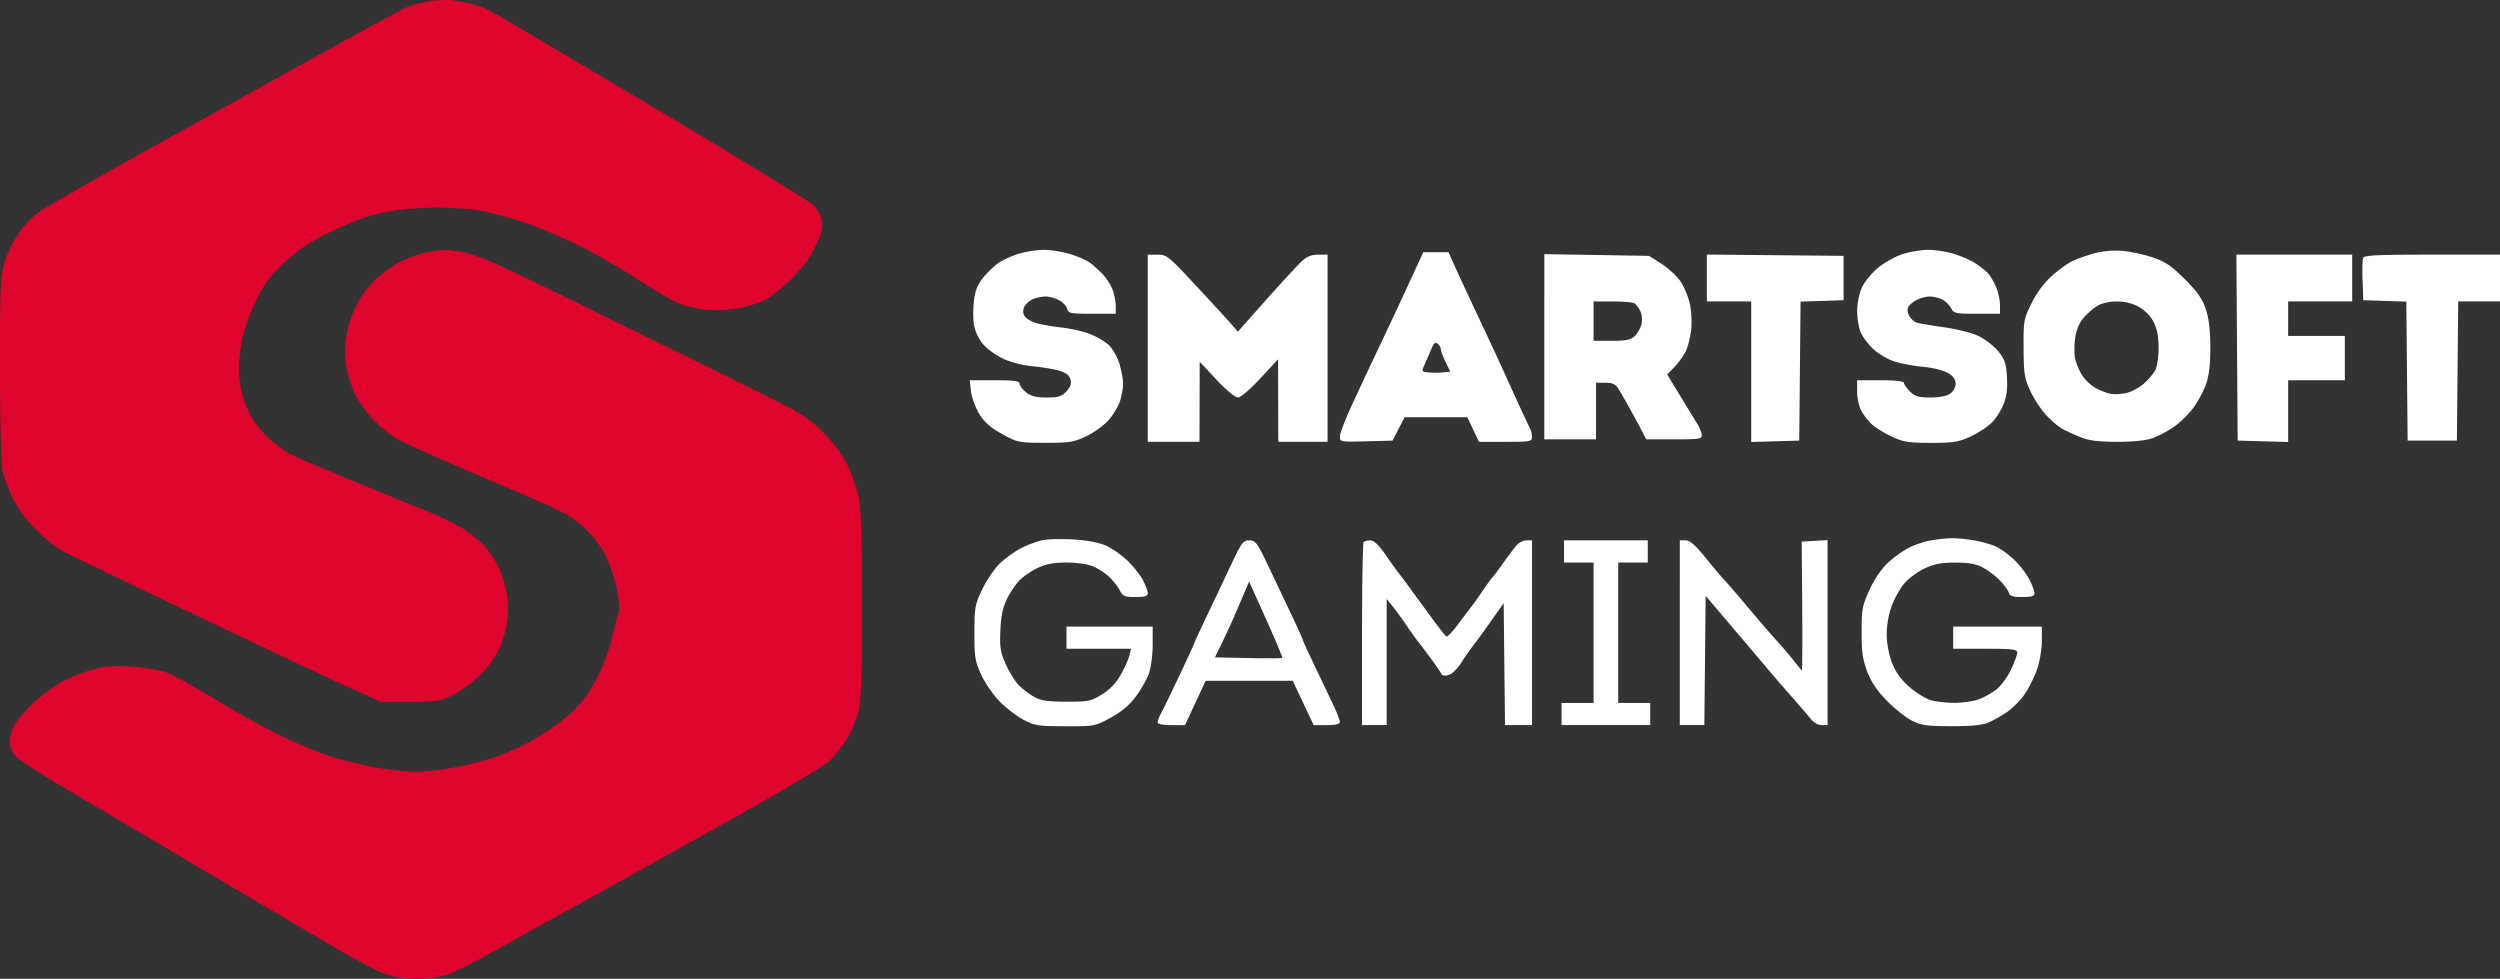
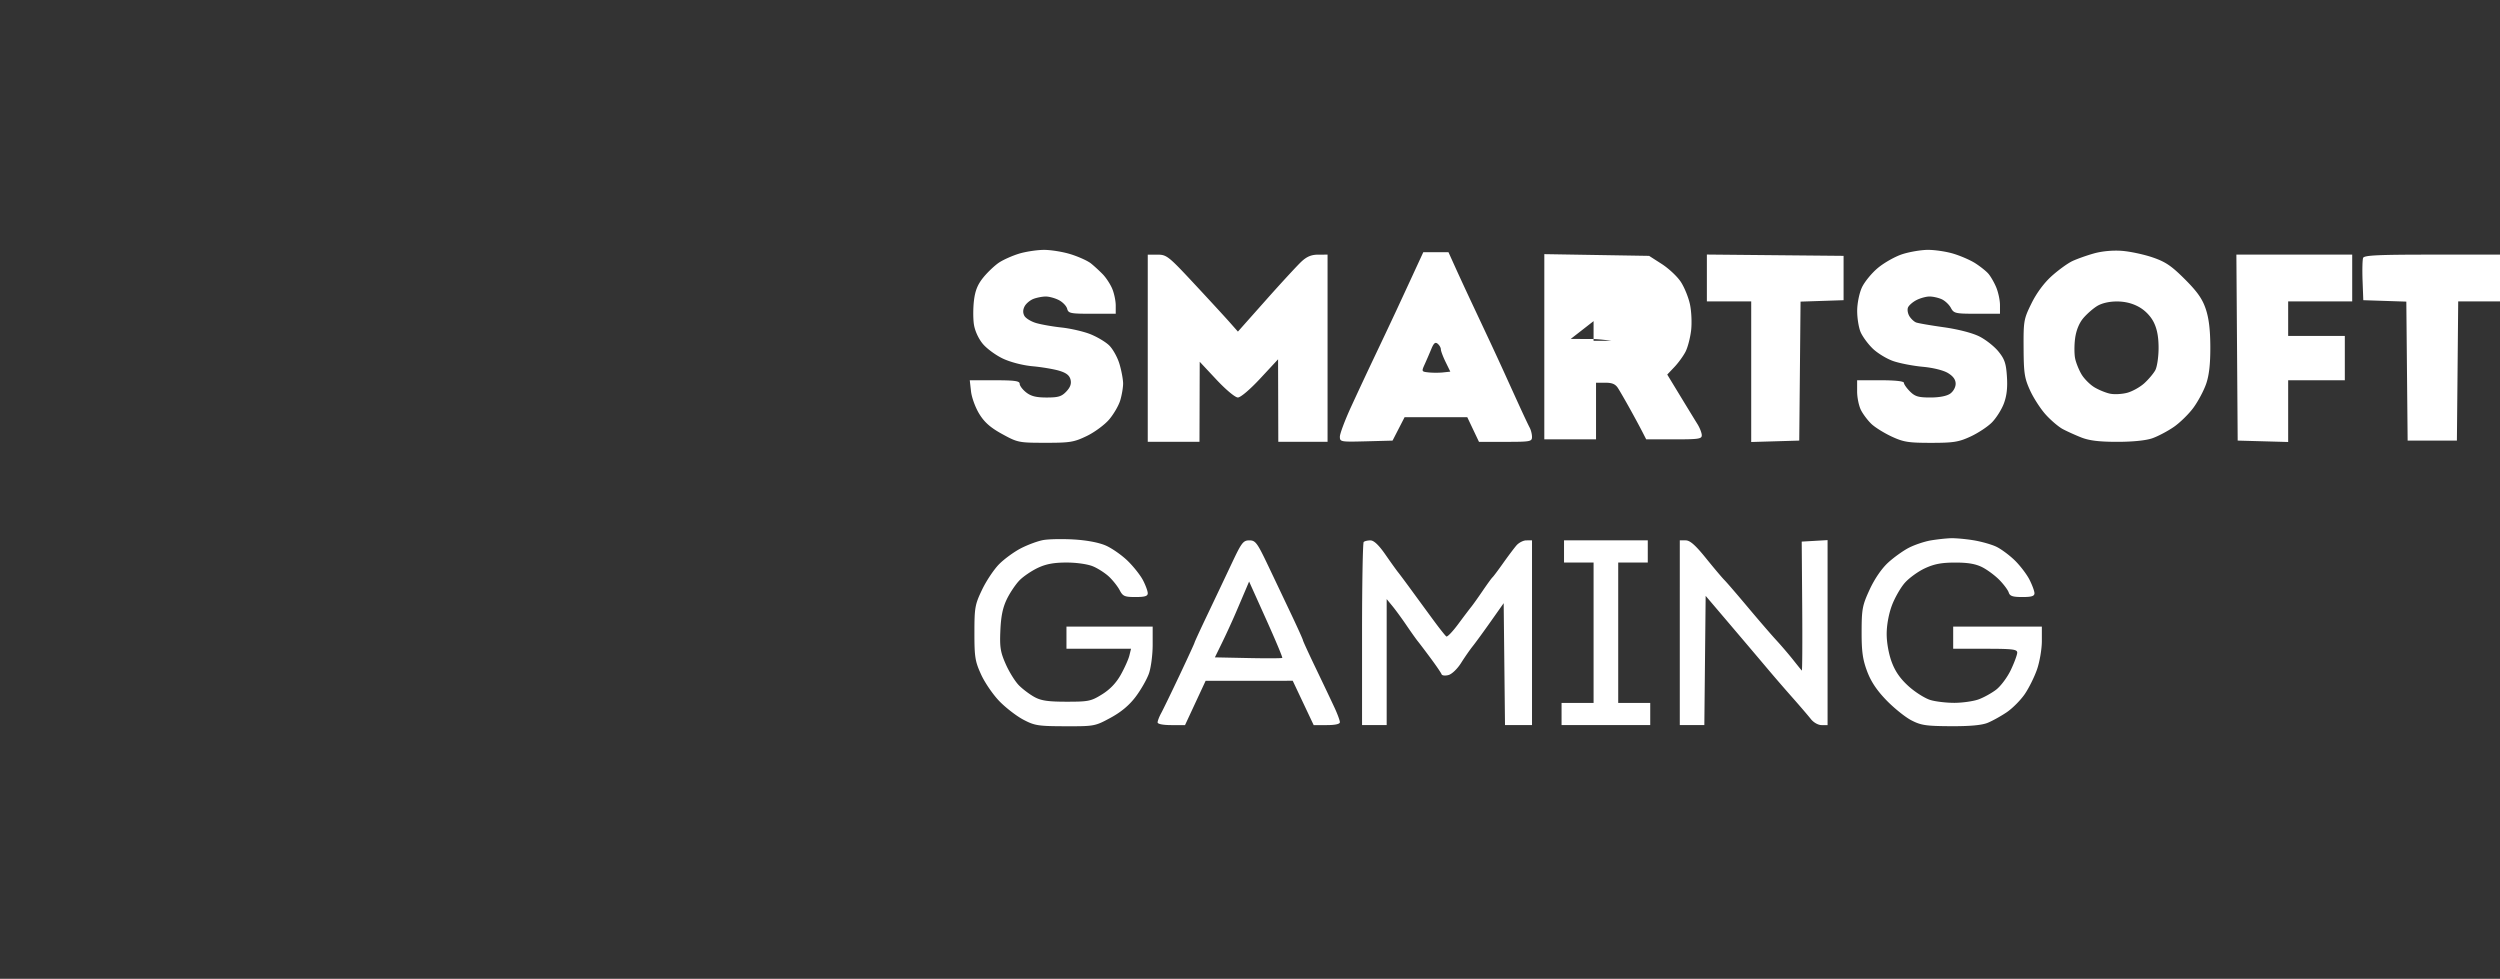
<svg xmlns="http://www.w3.org/2000/svg" width="1014.978" height="397.385" fill="none">
  <rect width="100%" height="100%" fill="#333333" stroke="none" />
-   <path fill="#fff" fill-rule="evenodd" d="M413.62 103.018c-2.673.82-6.273 2.428-8 3.572s-4.574 3.828-6.323 5.963c-2.341 2.857-3.362 5.328-3.865 9.352-.375 3.008-.392 7.412-.035 9.787.385 2.572 1.83 5.755 3.575 7.87 1.61 1.955 5.308 4.67 8.217 6.037 3.108 1.46 8.077 2.738 12.05 3.099 3.72.338 8.568 1.156 10.774 1.816 2.873.86 4.18 1.88 4.61 3.592.424 1.69-.072 3.106-1.697 4.835-1.914 2.038-3.245 2.445-7.987 2.445-4.244 0-6.362-.527-8.326-2.073-1.45-1.14-2.635-2.714-2.635-3.5 0-1.142-2.021-1.427-10.13-1.427h-10.13l.512 4.542c.28 2.498 1.802 6.622 3.38 9.165 2.124 3.426 4.535 5.537 9.297 8.146 6.257 3.429 6.723 3.523 17.5 3.53 10.04.007 11.604-.248 16.795-2.747 3.147-1.516 7.238-4.526 9.089-6.69 1.85-2.161 3.888-5.674 4.526-7.804.639-2.131 1.16-5.203 1.16-6.827s-.663-5.19-1.475-7.924-2.725-6.16-4.25-7.61c-1.526-1.45-5.024-3.508-7.774-4.572s-7.925-2.248-11.5-2.63-8.214-1.197-10.31-1.812c-2.094-.615-4.247-1.94-4.784-2.943-.652-1.218-.612-2.504.12-3.872.602-1.126 2.223-2.476 3.6-3s3.622-.952 4.989-.952 3.755.657 5.308 1.46 3.063 2.378 3.356 3.5c.49 1.875 1.312 2.04 10.127 2.04h9.594v-3.378c0-1.858-.636-4.9-1.413-6.76-.778-1.861-2.501-4.503-3.83-5.872-1.328-1.37-3.487-3.354-4.797-4.41s-5.026-2.744-8.26-3.75c-3.233-1.007-8.201-1.8-11.04-1.76-2.838.038-7.346.74-10.018 1.562m358.618.214c-2.882.942-7.32 3.453-9.864 5.579-2.543 2.125-5.462 5.712-6.488 7.97-1.05 2.31-1.874 6.413-1.886 9.387-.012 2.905.599 6.769 1.358 8.586s2.974 4.85 4.92 6.74c1.948 1.893 5.714 4.189 8.37 5.104 2.657.915 8.04 1.958 11.963 2.316 4.214.385 8.408 1.427 10.25 2.547 2.13 1.295 3.117 2.674 3.117 4.354 0 1.406-.951 3.124-2.223 4.014-1.393.977-4.393 1.557-8.045 1.557-4.85 0-6.233-.411-8.277-2.455-1.35-1.35-2.455-2.925-2.455-3.5 0-.653-3.558-1.045-9.5-1.045h-9.5v4.55c0 2.502.719 5.939 1.597 7.637s2.79 4.214 4.25 5.59c1.459 1.378 5.128 3.659 8.153 5.069 4.805 2.24 6.826 2.565 16 2.565 9.13 0 11.219-.331 16.006-2.54 3.028-1.395 6.927-3.958 8.664-5.695 1.737-1.736 3.925-5.167 4.863-7.623 1.197-3.135 1.582-6.406 1.29-10.972-.343-5.412-.925-7.14-3.455-10.265-1.674-2.068-5.172-4.821-7.776-6.12-2.828-1.41-8.635-2.908-14.432-3.721-5.335-.75-10.376-1.621-11.202-1.937-.825-.317-2.047-1.45-2.713-2.518-.667-1.067-.94-2.65-.608-3.517.333-.868 1.878-2.235 3.435-3.04 1.556-.805 3.955-1.463 5.33-1.463 1.378 0 3.6.5 4.94 1.11 1.342.61 3.014 2.186 3.717 3.5 1.208 2.258 1.795 2.39 10.61 2.39h9.33v-3.532c0-1.943-.691-5.19-1.537-7.214s-2.31-4.543-3.25-5.597c-.942-1.054-3.33-2.945-5.31-4.202-1.977-1.258-5.996-3-8.93-3.871s-7.616-1.554-10.404-1.518c-2.787.037-7.426.837-10.308 1.78m77.869-.332c-2.954.829-6.91 2.237-8.79 3.129s-5.636 3.617-8.348 6.055c-3.103 2.79-6.142 6.895-8.201 11.077-3.14 6.379-3.27 7.109-3.206 18.185.057 10.178.367 12.204 2.63 17.165 1.41 3.094 4.269 7.51 6.35 9.815 2.082 2.304 5.17 4.937 6.86 5.85 1.692.914 5.1 2.46 7.576 3.435 3.259 1.284 7.292 1.774 14.624 1.774 6.32 0 11.679-.547 14.26-1.46 2.276-.801 6.18-2.863 8.677-4.581s6.08-5.224 7.964-7.791 4.207-6.917 5.162-9.667c1.212-3.486 1.729-8.027 1.709-15-.02-6.957-.583-11.65-1.85-15.422-1.388-4.132-3.41-7.01-8.493-12.094-5.442-5.442-7.858-7.076-13.112-8.87-3.543-1.207-9.141-2.401-12.441-2.651-3.673-.28-8.083.129-11.371 1.05m-276.296 8.236a6794 6794 0 0 1-7.061 15.25 2775 2775 0 0 1-8.374 17.735 1964 1964 0 0 0-9.874 21.106c-2.488 5.429-4.524 10.85-4.524 12.048 0 2.12.288 2.17 10.693 1.895l10.693-.284 2.442-4.75 2.442-4.75h25.454l2.374 5 2.374 5h10.764c10.122 0 10.764-.12 10.764-2.014 0-1.107-.422-2.795-.938-3.75s-2.377-4.886-4.136-8.736c-1.758-3.85-4.421-9.7-5.916-13s-4.194-9.15-5.996-13-5.076-10.825-7.276-15.5-5.273-11.312-6.827-14.75l-2.827-6.25h-10.213zm-107.833 30.25v38h21l.047-16.25.048-16.25 6.785 7.25c3.838 4.1 7.619 7.253 8.703 7.256 1.11.004 4.949-3.258 9.12-7.75l7.204-7.756.047 16.75.046 16.75h20v-76H535.2c-2.732 0-4.602.76-6.756 2.75-1.638 1.513-8.126 8.542-14.418 15.62l-11.44 12.872-3.426-3.871c-1.885-2.13-8.355-9.158-14.377-15.621-10.388-11.148-11.151-11.75-14.878-11.75h-3.928zm161-.6v37.6h21v-23h3.759c2.809 0 4.12.569 5.189 2.25.786 1.238 2.929 4.95 4.762 8.25s4.082 7.463 4.997 9.25l1.663 3.25h11.315c10.137 0 11.307-.182 11.242-1.75-.04-.963-.828-2.96-1.75-4.44-.922-1.478-4.06-6.61-6.974-11.403l-5.296-8.716 2.934-3.095c1.614-1.703 3.652-4.52 4.528-6.26s1.88-5.603 2.23-8.585c.35-2.981.138-7.75-.472-10.594-.61-2.845-2.288-6.955-3.73-9.132-1.44-2.178-4.921-5.436-7.734-7.242l-5.115-3.283-21.274-.35-21.274-.35zm66-27.916v9.516h18v57.072l9.75-.286 9.75-.286.266-28.211.265-28.212 8.735-.288 8.734-.29v-18l-27.75-.265-27.75-.266zm215.238 28.266.262 37.75 10.25.285 10.25.285v-25.07h23v-18h-23v-14h26v-19h-47.024zm51.186-36.412c-.283.737-.381 4.899-.22 9.25l.296 7.912 8.734.289 8.735.288.265 28.212.266 28.21h20l.27-28.25.26-28.25h16.97v-19h-27.531c-22.073 0-27.634.266-28.045 1.339m-312.424 25.662v8h7.31c5.876 0 7.726-.384 9.412-1.956 1.155-1.076 2.395-3.3 2.755-4.941.377-1.716.139-3.968-.56-5.294-.67-1.27-1.712-2.64-2.317-3.044s-4.587-.741-8.85-.75l-7.75-.015zm204.457-6.137c-1.673 1.02-4.216 3.25-5.65 4.955-1.661 1.974-2.858 4.914-3.296 8.1-.378 2.75-.374 6.482.009 8.292.382 1.809 1.57 4.73 2.638 6.49 1.069 1.759 3.383 4.073 5.142 5.142s4.625 2.243 6.366 2.61c1.742.369 4.892.205 7-.364 2.109-.568 5.239-2.318 6.956-3.888s3.713-3.944 4.435-5.277 1.322-5.348 1.334-8.923c.015-4.47-.59-7.741-1.934-10.471-1.221-2.478-3.461-4.822-5.957-6.234-2.663-1.506-5.671-2.266-9-2.275-3.13-.008-6.138.682-8.043 1.843m-270.336 17.446a231 231 0 0 1-2.676 6.19c-1.335 2.945-1.305 3.007 1.597 3.314 1.627.173 4.272.173 5.878 0l2.919-.313-1.92-3.93c-1.055-2.16-1.92-4.467-1.92-5.126s-.576-1.678-1.281-2.263c-.974-.808-1.598-.297-2.597 2.128m-157.621 77.574c-2.2.412-6.25 1.913-9 3.334-2.75 1.42-6.712 4.303-8.804 6.405-2.093 2.1-5.213 6.758-6.933 10.349-2.916 6.087-3.128 7.273-3.136 17.529-.007 9.873.273 11.615 2.732 17 1.507 3.3 4.855 8.175 7.44 10.832s6.95 6.018 9.7 7.466c4.582 2.413 6.007 2.637 17 2.668 11.817.033 12.099-.02 18.373-3.42 4.344-2.355 7.599-5.08 10.228-8.562 2.12-2.81 4.54-7.05 5.378-9.421.837-2.373 1.522-7.633 1.522-11.69v-7.373h-35v9h26.217l-.674 2.75c-.37 1.512-1.93 5-3.464 7.75-1.872 3.354-4.376 5.988-7.606 8-4.477 2.789-5.488 3-14.394 3-7.494 0-10.333-.41-13.041-1.886-1.905-1.037-4.734-3.156-6.288-4.71s-3.975-5.425-5.38-8.603c-2.197-4.967-2.506-6.902-2.203-13.79.258-5.837.988-9.306 2.694-12.785 1.287-2.625 3.617-6.05 5.177-7.61s4.885-3.8 7.388-4.976c3.304-1.553 6.484-2.14 11.595-2.14 4.105 0 8.594.648 10.76 1.553 2.046.854 4.997 2.767 6.558 4.25 1.562 1.483 3.486 3.935 4.276 5.447 1.274 2.439 1.999 2.75 6.41 2.75 3.813 0 4.975-.36 4.975-1.54 0-.847-.863-3.21-1.917-5.25s-3.868-5.601-6.25-7.912-6.358-5.093-8.833-6.182c-2.812-1.236-7.69-2.167-13-2.481-4.675-.276-10.3-.164-12.5.248m360.42.127c-2.518.427-6.501 1.756-8.85 2.954-2.347 1.198-6.18 3.939-8.514 6.09-2.618 2.414-5.484 6.602-7.476 10.923-2.954 6.409-3.232 7.869-3.254 17.077-.02 8.027.43 11.287 2.22 16.072 1.57 4.197 3.932 7.744 7.85 11.79 3.082 3.183 7.629 6.84 10.104 8.127 3.927 2.04 5.963 2.346 16 2.398 7.797.04 12.627-.401 15-1.371 1.925-.787 5.4-2.712 7.722-4.28 2.32-1.565 5.61-4.867 7.309-7.335 1.699-2.47 3.962-7.027 5.029-10.128s1.94-8.27 1.94-11.484v-5.843h-36v9h13c11.118 0 13 .226 13 1.562 0 .859-1.16 4.012-2.576 7.007s-4.116 6.62-5.998 8.055c-1.882 1.436-5.11 3.213-7.174 3.949-2.064.737-6.4 1.359-9.636 1.383s-7.67-.491-9.852-1.145-6.147-3.148-8.81-5.542c-3.394-3.052-5.457-5.996-6.898-9.85-1.225-3.273-2.056-7.89-2.056-11.42 0-3.572.835-8.155 2.103-11.543 1.156-3.091 3.515-7.23 5.242-9.196 1.727-1.967 5.394-4.626 8.148-5.91 3.793-1.765 6.774-2.333 12.297-2.34 5.23-.007 8.353.532 11.053 1.91 2.069 1.056 5.197 3.386 6.949 5.179 1.753 1.792 3.447 4.078 3.765 5.08.456 1.437 1.618 1.82 5.51 1.82 3.775 0 4.933-.361 4.933-1.54 0-.846-.92-3.34-2.041-5.54-1.123-2.201-3.826-5.733-6.007-7.85s-5.545-4.597-7.476-5.513c-1.931-.917-6.091-2.09-9.244-2.606s-7.307-.888-9.232-.827c-1.925.06-5.561.46-8.08.887m-283.774 9.245a5357 5357 0 0 1-9.75 20.553c-2.968 6.219-5.396 11.48-5.396 11.693s-2.726 6.149-6.057 13.192-6.706 14-7.5 15.46-1.443 3.149-1.443 3.75c0 .664 2.198 1.097 5.567 1.097h5.567l4.183-8.997 4.183-8.997 17.679-.003 17.678-.003 4.252 9 4.252 9h5.319c3.432 0 5.32-.42 5.32-1.184 0-.652-.948-3.24-2.106-5.75-1.16-2.511-4.534-9.615-7.5-15.787-2.967-6.171-5.394-11.451-5.394-11.732 0-.282-2.082-4.908-4.627-10.28s-6.824-14.38-9.51-20.017c-4.44-9.324-5.13-10.25-7.622-10.245-2.475.004-3.163.9-7.095 9.25m53.52-8.588c-.366.366-.666 17.24-.666 37.5v36.833h10v-51.153l2.326 2.826c1.279 1.555 3.846 5.067 5.704 7.804 1.859 2.738 3.937 5.663 4.619 6.5.682.838 3.058 3.976 5.28 6.975 2.22 2.998 4.182 5.882 4.358 6.408s1.42.674 2.766.33c1.395-.358 3.608-2.467 5.149-4.908 1.486-2.355 3.605-5.407 4.709-6.782s4.387-5.875 7.298-10l5.29-7.5.268 24.75.268 24.75h10.965v-75H619.7c-1.253 0-3.08.937-4.061 2.083s-3.431 4.408-5.443 7.25c-2.013 2.842-3.928 5.392-4.255 5.667s-2.12 2.74-3.984 5.477-3.946 5.663-4.628 6.5c-.682.838-3.075 3.998-5.316 7.023-2.242 3.025-4.404 5.282-4.805 5.017-.402-.266-2.643-3.08-4.98-6.25-2.337-3.172-6.3-8.58-8.806-12.017s-5.102-6.925-5.77-7.75-3.006-4.082-5.194-7.238c-2.674-3.856-4.663-5.742-6.063-5.75-1.146-.007-2.384.288-2.75.655m81.334 3.833v4.5h12v57h-13v9h36v-9h-13v-57h12v-9h-34zm47 33v37.5h9.967l.266-26.236.267-26.237 10.5 12.346a5377 5377 0 0 1 14.819 17.486c2.376 2.828 6.832 7.979 9.902 11.448s6.446 7.407 7.503 8.75c1.094 1.392 2.966 2.443 4.349 2.443h2.427V219.28l-5.25.303-5.25.302.2 26.368c.11 14.502.038 26.202-.162 26-.201-.203-1.79-2.168-3.532-4.368-1.743-2.2-4.826-5.8-6.853-8-2.026-2.2-7.221-8.22-11.544-13.375-4.322-5.156-8.602-10.118-9.51-11.026s-4.277-4.901-7.487-8.875c-4.297-5.318-6.467-7.224-8.225-7.224h-2.387zm-176.29-17.395c-.79 1.867-2.594 6.095-4.01 9.395-1.414 3.3-3.893 8.7-5.507 12l-2.935 6 13.509.279c7.429.154 13.66.126 13.849-.061.187-.188-2.767-7.241-6.564-15.674l-6.904-15.334z" clip-rule="evenodd" />
-   <path fill="#df042d" fill-rule="evenodd" d="M174.209.513c-2.898.474-6.848 1.522-8.778 2.328-1.93.807-14.634 7.628-28.231 15.159-13.597 7.53-45.422 25.164-70.722 39.186-25.3 14.02-48.08 26.998-50.622 28.838s-6.28 5.75-8.305 8.69-4.557 8.16-5.627 11.599C.14 112.04-.02 115.677.002 149.725c.015 21.988.448 38.998 1.06 41.66.57 2.476 2.454 7.426 4.185 11 2.05 4.237 5.433 8.765 9.71 13 3.612 3.576 8.58 7.487 11.043 8.69a6810 6810 0 0 0 22.478 10.854c9.9 4.764 21.6 10.363 26 12.442 4.4 2.078 18.35 8.717 31 14.753s28.85 13.626 36 16.868l13 5.894h12c11.233 0 12.362-.184 17.669-2.873 3.118-1.58 7.967-5.158 10.776-7.952 2.808-2.793 6.203-7.351 7.544-10.127s2.866-7.775 3.389-11.108c.67-4.284.588-7.948-.286-12.5-.68-3.542-2.218-8.34-3.42-10.662s-3.551-5.78-5.222-7.682c-1.67-1.903-5.393-5.023-8.271-6.933-2.88-1.911-9.722-5.281-15.206-7.49-5.485-2.207-19.198-7.802-30.473-12.432s-22.457-9.423-24.85-10.651c-2.392-1.227-6.361-4.087-8.82-6.354-2.46-2.266-5.564-5.985-6.9-8.263-1.334-2.278-3.097-6.354-3.917-9.057s-1.496-7.701-1.502-11.104.687-9.253 1.54-13c.854-3.747 3.376-10.524 5.606-15.061 3.22-6.557 5.563-9.66 11.412-15.122 5.269-4.921 9.996-8.165 16.645-11.425 5.107-2.504 11.986-5.474 15.286-6.6 3.3-1.127 9.375-2.531 13.5-3.122s11.55-1.077 16.5-1.082 12.208.456 16.129 1.024c3.92.568 12.022 2.634 18 4.588 5.979 1.954 16.27 6.213 22.87 9.465 6.6 3.25 17.6 9.577 24.444 14.058s14.494 8.942 17 9.914 7.16 2.062 10.345 2.422c3.183.36 8.73.185 12.328-.39 3.597-.574 8.643-2.02 11.212-3.21 2.57-1.19 7.713-5.183 11.43-8.872 4.663-4.63 7.722-8.77 9.87-13.361 2.41-5.15 2.98-7.478 2.524-10.296-.34-2.097-1.772-4.785-3.372-6.334-1.53-1.48-30.873-19.421-65.208-39.87-34.335-20.45-64.038-38-66.005-39.004-1.968-1.004-5.376-2.277-7.573-2.83S185.678.375 183.478.118s-6.371-.08-9.27.395m-1.055 101.943c-2.378.468-6.766 1.969-9.752 3.336s-7.838 4.764-10.783 7.549c-3.622 3.425-6.38 7.288-8.524 11.943-2.004 4.346-3.392 9.24-3.77 13.29-.33 3.526-.1 8.742.512 11.59.61 2.849 2.085 7.25 3.275 9.783s4.378 7.026 7.084 9.988c2.707 2.96 7.253 6.705 10.102 8.32 2.849 1.614 19.73 9.112 37.513 16.663 30.165 12.807 32.729 14.094 38.232 19.189 3.816 3.533 6.96 7.637 8.903 11.62 1.65 3.388 3.666 9.366 4.477 13.285.974 4.705 1.177 8.102.597 10-.483 1.58-1.621 5.99-2.53 9.8-.908 3.809-2.971 9.837-4.585 13.395s-4.62 8.693-6.68 11.41c-2.061 2.719-6.394 6.94-9.63 9.38-3.235 2.442-8.778 6.059-12.317 8.038-3.54 1.979-9.666 4.736-13.617 6.127-3.951 1.39-11.458 3.34-16.683 4.332s-12.451 1.823-16.057 1.848c-3.607.024-11.257-.827-17-1.892s-14.043-3.13-18.443-4.59c-4.4-1.458-12.95-5.02-19-7.911-6.05-2.893-18.06-9.552-26.69-14.797s-17.854-10.308-20.5-11.25c-2.645-.942-9.114-1.95-14.375-2.24-7.302-.401-10.956-.121-15.448 1.185-3.235.94-8.59 3.077-11.9 4.747-3.308 1.67-8.812 5.722-12.23 9.005-3.418 3.282-6.922 7.457-7.786 9.278-.864 1.82-1.571 4.645-1.571 6.275s.89 4.095 1.977 5.478c1.088 1.382 10.2 7.365 20.25 13.295s25.248 14.908 33.773 19.953a30200 30200 0 0 0 35 20.668c10.725 6.322 27.653 16.31 37.618 22.196s20.64 11.589 23.725 12.673c3.623 1.274 8.207 1.97 12.954 1.97 4.245 0 9.42-.705 12.257-1.672 2.7-.921 9.869-4.445 15.929-7.833 6.059-3.388 20.017-11.123 31.017-17.19 11-6.065 21.575-11.918 23.5-13.007s20.715-11.56 41.756-23.267c21.04-11.71 40.166-22.98 42.5-25.047s5.768-6.295 7.63-9.396c1.864-3.1 3.994-8.213 4.735-11.362 1.007-4.275 1.343-15.221 1.328-43.225-.014-27.653-.374-39.154-1.37-43.797-.743-3.463-2.823-9.287-4.622-12.941-2.1-4.266-5.64-9.014-9.89-13.263-6.156-6.157-8.356-7.477-31.592-18.956-13.736-6.786-39.6-19.516-57.475-28.288s-36.82-17.93-42.1-20.35-11.98-4.851-14.886-5.402c-2.908-.552-6.463-.954-7.9-.893s-4.56.492-6.938.96" clip-rule="evenodd" />
+   <path fill="#fff" fill-rule="evenodd" d="M413.62 103.018c-2.673.82-6.273 2.428-8 3.572s-4.574 3.828-6.323 5.963c-2.341 2.857-3.362 5.328-3.865 9.352-.375 3.008-.392 7.412-.035 9.787.385 2.572 1.83 5.755 3.575 7.87 1.61 1.955 5.308 4.67 8.217 6.037 3.108 1.46 8.077 2.738 12.05 3.099 3.72.338 8.568 1.156 10.774 1.816 2.873.86 4.18 1.88 4.61 3.592.424 1.69-.072 3.106-1.697 4.835-1.914 2.038-3.245 2.445-7.987 2.445-4.244 0-6.362-.527-8.326-2.073-1.45-1.14-2.635-2.714-2.635-3.5 0-1.142-2.021-1.427-10.13-1.427h-10.13l.512 4.542c.28 2.498 1.802 6.622 3.38 9.165 2.124 3.426 4.535 5.537 9.297 8.146 6.257 3.429 6.723 3.523 17.5 3.53 10.04.007 11.604-.248 16.795-2.747 3.147-1.516 7.238-4.526 9.089-6.69 1.85-2.161 3.888-5.674 4.526-7.804.639-2.131 1.16-5.203 1.16-6.827s-.663-5.19-1.475-7.924-2.725-6.16-4.25-7.61c-1.526-1.45-5.024-3.508-7.774-4.572s-7.925-2.248-11.5-2.63-8.214-1.197-10.31-1.812c-2.094-.615-4.247-1.94-4.784-2.943-.652-1.218-.612-2.504.12-3.872.602-1.126 2.223-2.476 3.6-3s3.622-.952 4.989-.952 3.755.657 5.308 1.46 3.063 2.378 3.356 3.5c.49 1.875 1.312 2.04 10.127 2.04h9.594v-3.378c0-1.858-.636-4.9-1.413-6.76-.778-1.861-2.501-4.503-3.83-5.872-1.328-1.37-3.487-3.354-4.797-4.41s-5.026-2.744-8.26-3.75c-3.233-1.007-8.201-1.8-11.04-1.76-2.838.038-7.346.74-10.018 1.562m358.618.214c-2.882.942-7.32 3.453-9.864 5.579-2.543 2.125-5.462 5.712-6.488 7.97-1.05 2.31-1.874 6.413-1.886 9.387-.012 2.905.599 6.769 1.358 8.586s2.974 4.85 4.92 6.74c1.948 1.893 5.714 4.189 8.37 5.104 2.657.915 8.04 1.958 11.963 2.316 4.214.385 8.408 1.427 10.25 2.547 2.13 1.295 3.117 2.674 3.117 4.354 0 1.406-.951 3.124-2.223 4.014-1.393.977-4.393 1.557-8.045 1.557-4.85 0-6.233-.411-8.277-2.455-1.35-1.35-2.455-2.925-2.455-3.5 0-.653-3.558-1.045-9.5-1.045h-9.5v4.55c0 2.502.719 5.939 1.597 7.637s2.79 4.214 4.25 5.59c1.459 1.378 5.128 3.659 8.153 5.069 4.805 2.24 6.826 2.565 16 2.565 9.13 0 11.219-.331 16.006-2.54 3.028-1.395 6.927-3.958 8.664-5.695 1.737-1.736 3.925-5.167 4.863-7.623 1.197-3.135 1.582-6.406 1.29-10.972-.343-5.412-.925-7.14-3.455-10.265-1.674-2.068-5.172-4.821-7.776-6.12-2.828-1.41-8.635-2.908-14.432-3.721-5.335-.75-10.376-1.621-11.202-1.937-.825-.317-2.047-1.45-2.713-2.518-.667-1.067-.94-2.65-.608-3.517.333-.868 1.878-2.235 3.435-3.04 1.556-.805 3.955-1.463 5.33-1.463 1.378 0 3.6.5 4.94 1.11 1.342.61 3.014 2.186 3.717 3.5 1.208 2.258 1.795 2.39 10.61 2.39h9.33v-3.532c0-1.943-.691-5.19-1.537-7.214s-2.31-4.543-3.25-5.597c-.942-1.054-3.33-2.945-5.31-4.202-1.977-1.258-5.996-3-8.93-3.871s-7.616-1.554-10.404-1.518c-2.787.037-7.426.837-10.308 1.78m77.869-.332c-2.954.829-6.91 2.237-8.79 3.129s-5.636 3.617-8.348 6.055c-3.103 2.79-6.142 6.895-8.201 11.077-3.14 6.379-3.27 7.109-3.206 18.185.057 10.178.367 12.204 2.63 17.165 1.41 3.094 4.269 7.51 6.35 9.815 2.082 2.304 5.17 4.937 6.86 5.85 1.692.914 5.1 2.46 7.576 3.435 3.259 1.284 7.292 1.774 14.624 1.774 6.32 0 11.679-.547 14.26-1.46 2.276-.801 6.18-2.863 8.677-4.581s6.08-5.224 7.964-7.791 4.207-6.917 5.162-9.667c1.212-3.486 1.729-8.027 1.709-15-.02-6.957-.583-11.65-1.85-15.422-1.388-4.132-3.41-7.01-8.493-12.094-5.442-5.442-7.858-7.076-13.112-8.87-3.543-1.207-9.141-2.401-12.441-2.651-3.673-.28-8.083.129-11.371 1.05m-276.296 8.236a6794 6794 0 0 1-7.061 15.25 2775 2775 0 0 1-8.374 17.735 1964 1964 0 0 0-9.874 21.106c-2.488 5.429-4.524 10.85-4.524 12.048 0 2.12.288 2.17 10.693 1.895l10.693-.284 2.442-4.75 2.442-4.75h25.454l2.374 5 2.374 5h10.764c10.122 0 10.764-.12 10.764-2.014 0-1.107-.422-2.795-.938-3.75s-2.377-4.886-4.136-8.736c-1.758-3.85-4.421-9.7-5.916-13s-4.194-9.15-5.996-13-5.076-10.825-7.276-15.5-5.273-11.312-6.827-14.75l-2.827-6.25h-10.213zm-107.833 30.25v38h21l.047-16.25.048-16.25 6.785 7.25c3.838 4.1 7.619 7.253 8.703 7.256 1.11.004 4.949-3.258 9.12-7.75l7.204-7.756.047 16.75.046 16.75h20v-76H535.2c-2.732 0-4.602.76-6.756 2.75-1.638 1.513-8.126 8.542-14.418 15.62l-11.44 12.872-3.426-3.871c-1.885-2.13-8.355-9.158-14.377-15.621-10.388-11.148-11.151-11.75-14.878-11.75h-3.928zm161-.6v37.6h21v-23h3.759c2.809 0 4.12.569 5.189 2.25.786 1.238 2.929 4.95 4.762 8.25s4.082 7.463 4.997 9.25l1.663 3.25h11.315c10.137 0 11.307-.182 11.242-1.75-.04-.963-.828-2.96-1.75-4.44-.922-1.478-4.06-6.61-6.974-11.403l-5.296-8.716 2.934-3.095c1.614-1.703 3.652-4.52 4.528-6.26s1.88-5.603 2.23-8.585c.35-2.981.138-7.75-.472-10.594-.61-2.845-2.288-6.955-3.73-9.132-1.44-2.178-4.921-5.436-7.734-7.242l-5.115-3.283-21.274-.35-21.274-.35zm66-27.916v9.516h18v57.072l9.75-.286 9.75-.286.266-28.211.265-28.212 8.735-.288 8.734-.29v-18l-27.75-.265-27.75-.266zm215.238 28.266.262 37.75 10.25.285 10.25.285v-25.07h23v-18h-23v-14h26v-19h-47.024zm51.186-36.412c-.283.737-.381 4.899-.22 9.25l.296 7.912 8.734.289 8.735.288.265 28.212.266 28.21h20l.27-28.25.26-28.25h16.97v-19h-27.531c-22.073 0-27.634.266-28.045 1.339m-312.424 25.662v8h7.31s-4.587-.741-8.85-.75l-7.75-.015zm204.457-6.137c-1.673 1.02-4.216 3.25-5.65 4.955-1.661 1.974-2.858 4.914-3.296 8.1-.378 2.75-.374 6.482.009 8.292.382 1.809 1.57 4.73 2.638 6.49 1.069 1.759 3.383 4.073 5.142 5.142s4.625 2.243 6.366 2.61c1.742.369 4.892.205 7-.364 2.109-.568 5.239-2.318 6.956-3.888s3.713-3.944 4.435-5.277 1.322-5.348 1.334-8.923c.015-4.47-.59-7.741-1.934-10.471-1.221-2.478-3.461-4.822-5.957-6.234-2.663-1.506-5.671-2.266-9-2.275-3.13-.008-6.138.682-8.043 1.843m-270.336 17.446a231 231 0 0 1-2.676 6.19c-1.335 2.945-1.305 3.007 1.597 3.314 1.627.173 4.272.173 5.878 0l2.919-.313-1.92-3.93c-1.055-2.16-1.92-4.467-1.92-5.126s-.576-1.678-1.281-2.263c-.974-.808-1.598-.297-2.597 2.128m-157.621 77.574c-2.2.412-6.25 1.913-9 3.334-2.75 1.42-6.712 4.303-8.804 6.405-2.093 2.1-5.213 6.758-6.933 10.349-2.916 6.087-3.128 7.273-3.136 17.529-.007 9.873.273 11.615 2.732 17 1.507 3.3 4.855 8.175 7.44 10.832s6.95 6.018 9.7 7.466c4.582 2.413 6.007 2.637 17 2.668 11.817.033 12.099-.02 18.373-3.42 4.344-2.355 7.599-5.08 10.228-8.562 2.12-2.81 4.54-7.05 5.378-9.421.837-2.373 1.522-7.633 1.522-11.69v-7.373h-35v9h26.217l-.674 2.75c-.37 1.512-1.93 5-3.464 7.75-1.872 3.354-4.376 5.988-7.606 8-4.477 2.789-5.488 3-14.394 3-7.494 0-10.333-.41-13.041-1.886-1.905-1.037-4.734-3.156-6.288-4.71s-3.975-5.425-5.38-8.603c-2.197-4.967-2.506-6.902-2.203-13.79.258-5.837.988-9.306 2.694-12.785 1.287-2.625 3.617-6.05 5.177-7.61s4.885-3.8 7.388-4.976c3.304-1.553 6.484-2.14 11.595-2.14 4.105 0 8.594.648 10.76 1.553 2.046.854 4.997 2.767 6.558 4.25 1.562 1.483 3.486 3.935 4.276 5.447 1.274 2.439 1.999 2.75 6.41 2.75 3.813 0 4.975-.36 4.975-1.54 0-.847-.863-3.21-1.917-5.25s-3.868-5.601-6.25-7.912-6.358-5.093-8.833-6.182c-2.812-1.236-7.69-2.167-13-2.481-4.675-.276-10.3-.164-12.5.248m360.42.127c-2.518.427-6.501 1.756-8.85 2.954-2.347 1.198-6.18 3.939-8.514 6.09-2.618 2.414-5.484 6.602-7.476 10.923-2.954 6.409-3.232 7.869-3.254 17.077-.02 8.027.43 11.287 2.22 16.072 1.57 4.197 3.932 7.744 7.85 11.79 3.082 3.183 7.629 6.84 10.104 8.127 3.927 2.04 5.963 2.346 16 2.398 7.797.04 12.627-.401 15-1.371 1.925-.787 5.4-2.712 7.722-4.28 2.32-1.565 5.61-4.867 7.309-7.335 1.699-2.47 3.962-7.027 5.029-10.128s1.94-8.27 1.94-11.484v-5.843h-36v9h13c11.118 0 13 .226 13 1.562 0 .859-1.16 4.012-2.576 7.007s-4.116 6.62-5.998 8.055c-1.882 1.436-5.11 3.213-7.174 3.949-2.064.737-6.4 1.359-9.636 1.383s-7.67-.491-9.852-1.145-6.147-3.148-8.81-5.542c-3.394-3.052-5.457-5.996-6.898-9.85-1.225-3.273-2.056-7.89-2.056-11.42 0-3.572.835-8.155 2.103-11.543 1.156-3.091 3.515-7.23 5.242-9.196 1.727-1.967 5.394-4.626 8.148-5.91 3.793-1.765 6.774-2.333 12.297-2.34 5.23-.007 8.353.532 11.053 1.91 2.069 1.056 5.197 3.386 6.949 5.179 1.753 1.792 3.447 4.078 3.765 5.08.456 1.437 1.618 1.82 5.51 1.82 3.775 0 4.933-.361 4.933-1.54 0-.846-.92-3.34-2.041-5.54-1.123-2.201-3.826-5.733-6.007-7.85s-5.545-4.597-7.476-5.513c-1.931-.917-6.091-2.09-9.244-2.606s-7.307-.888-9.232-.827c-1.925.06-5.561.46-8.08.887m-283.774 9.245a5357 5357 0 0 1-9.75 20.553c-2.968 6.219-5.396 11.48-5.396 11.693s-2.726 6.149-6.057 13.192-6.706 14-7.5 15.46-1.443 3.149-1.443 3.75c0 .664 2.198 1.097 5.567 1.097h5.567l4.183-8.997 4.183-8.997 17.679-.003 17.678-.003 4.252 9 4.252 9h5.319c3.432 0 5.32-.42 5.32-1.184 0-.652-.948-3.24-2.106-5.75-1.16-2.511-4.534-9.615-7.5-15.787-2.967-6.171-5.394-11.451-5.394-11.732 0-.282-2.082-4.908-4.627-10.28s-6.824-14.38-9.51-20.017c-4.44-9.324-5.13-10.25-7.622-10.245-2.475.004-3.163.9-7.095 9.25m53.52-8.588c-.366.366-.666 17.24-.666 37.5v36.833h10v-51.153l2.326 2.826c1.279 1.555 3.846 5.067 5.704 7.804 1.859 2.738 3.937 5.663 4.619 6.5.682.838 3.058 3.976 5.28 6.975 2.22 2.998 4.182 5.882 4.358 6.408s1.42.674 2.766.33c1.395-.358 3.608-2.467 5.149-4.908 1.486-2.355 3.605-5.407 4.709-6.782s4.387-5.875 7.298-10l5.29-7.5.268 24.75.268 24.75h10.965v-75H619.7c-1.253 0-3.08.937-4.061 2.083s-3.431 4.408-5.443 7.25c-2.013 2.842-3.928 5.392-4.255 5.667s-2.12 2.74-3.984 5.477-3.946 5.663-4.628 6.5c-.682.838-3.075 3.998-5.316 7.023-2.242 3.025-4.404 5.282-4.805 5.017-.402-.266-2.643-3.08-4.98-6.25-2.337-3.172-6.3-8.58-8.806-12.017s-5.102-6.925-5.77-7.75-3.006-4.082-5.194-7.238c-2.674-3.856-4.663-5.742-6.063-5.75-1.146-.007-2.384.288-2.75.655m81.334 3.833v4.5h12v57h-13v9h36v-9h-13v-57h12v-9h-34zm47 33v37.5h9.967l.266-26.236.267-26.237 10.5 12.346a5377 5377 0 0 1 14.819 17.486c2.376 2.828 6.832 7.979 9.902 11.448s6.446 7.407 7.503 8.75c1.094 1.392 2.966 2.443 4.349 2.443h2.427V219.28l-5.25.303-5.25.302.2 26.368c.11 14.502.038 26.202-.162 26-.201-.203-1.79-2.168-3.532-4.368-1.743-2.2-4.826-5.8-6.853-8-2.026-2.2-7.221-8.22-11.544-13.375-4.322-5.156-8.602-10.118-9.51-11.026s-4.277-4.901-7.487-8.875c-4.297-5.318-6.467-7.224-8.225-7.224h-2.387zm-176.29-17.395c-.79 1.867-2.594 6.095-4.01 9.395-1.414 3.3-3.893 8.7-5.507 12l-2.935 6 13.509.279c7.429.154 13.66.126 13.849-.061.187-.188-2.767-7.241-6.564-15.674l-6.904-15.334z" clip-rule="evenodd" />
</svg>